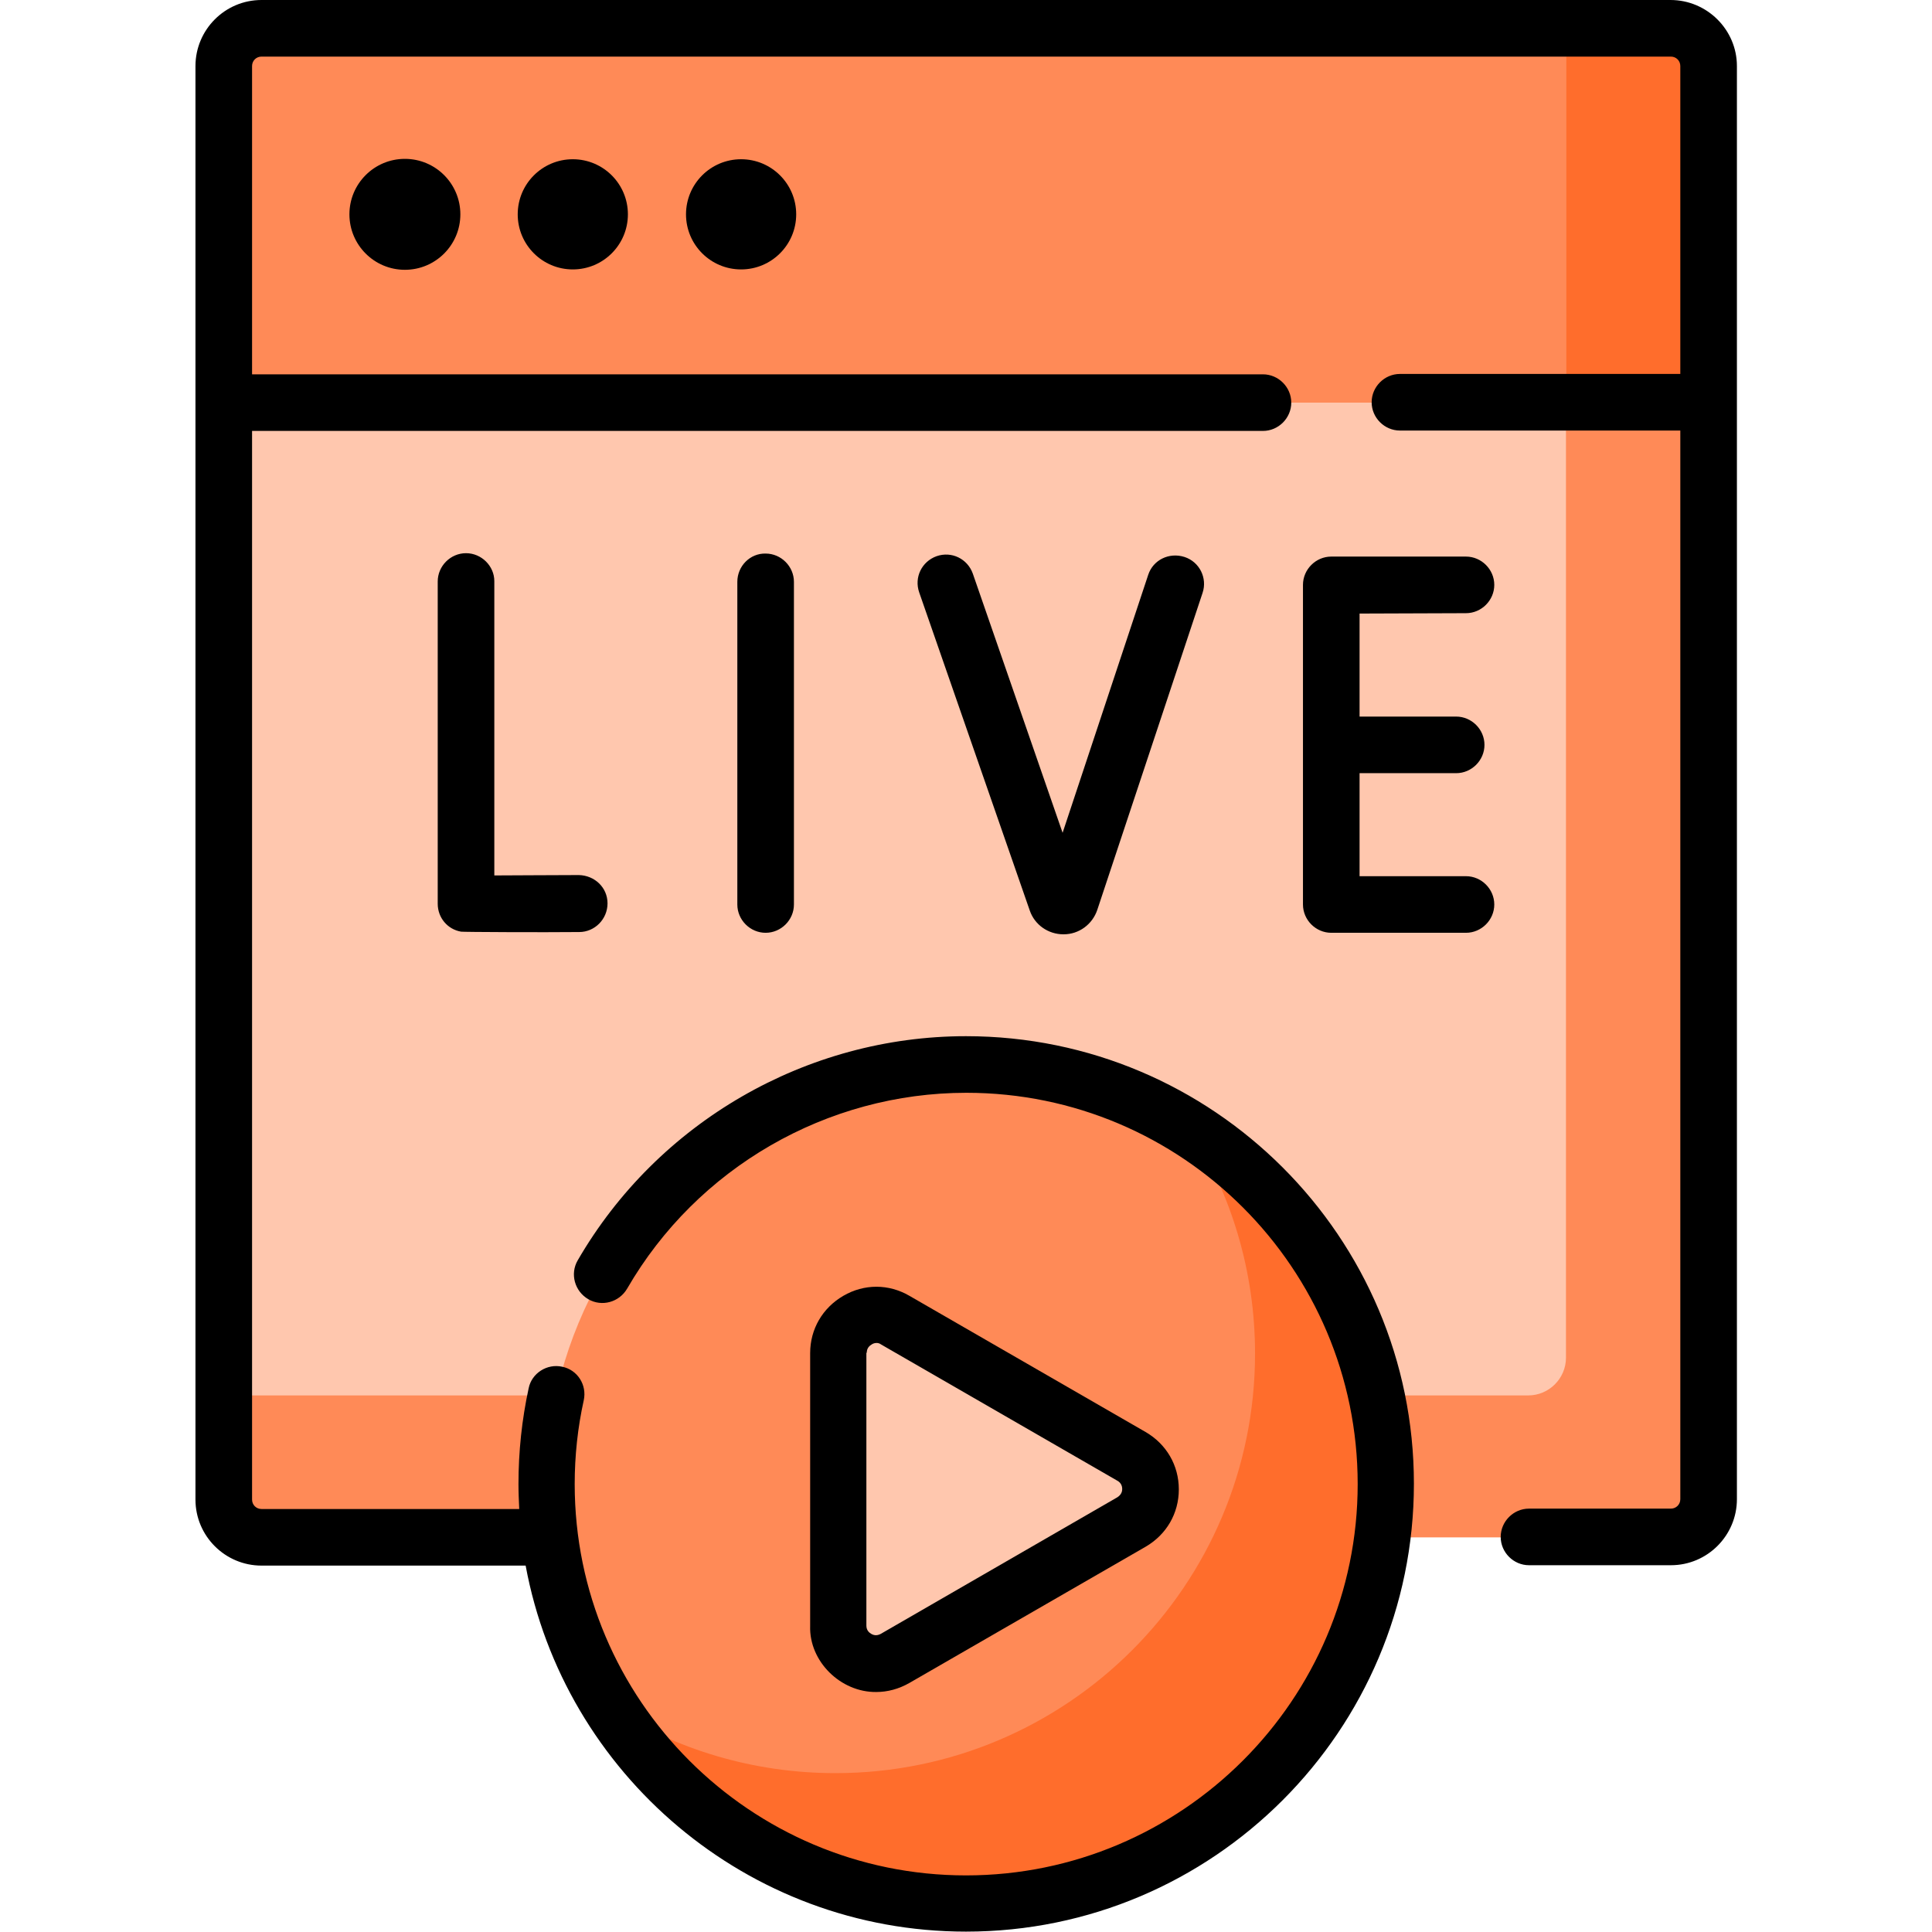
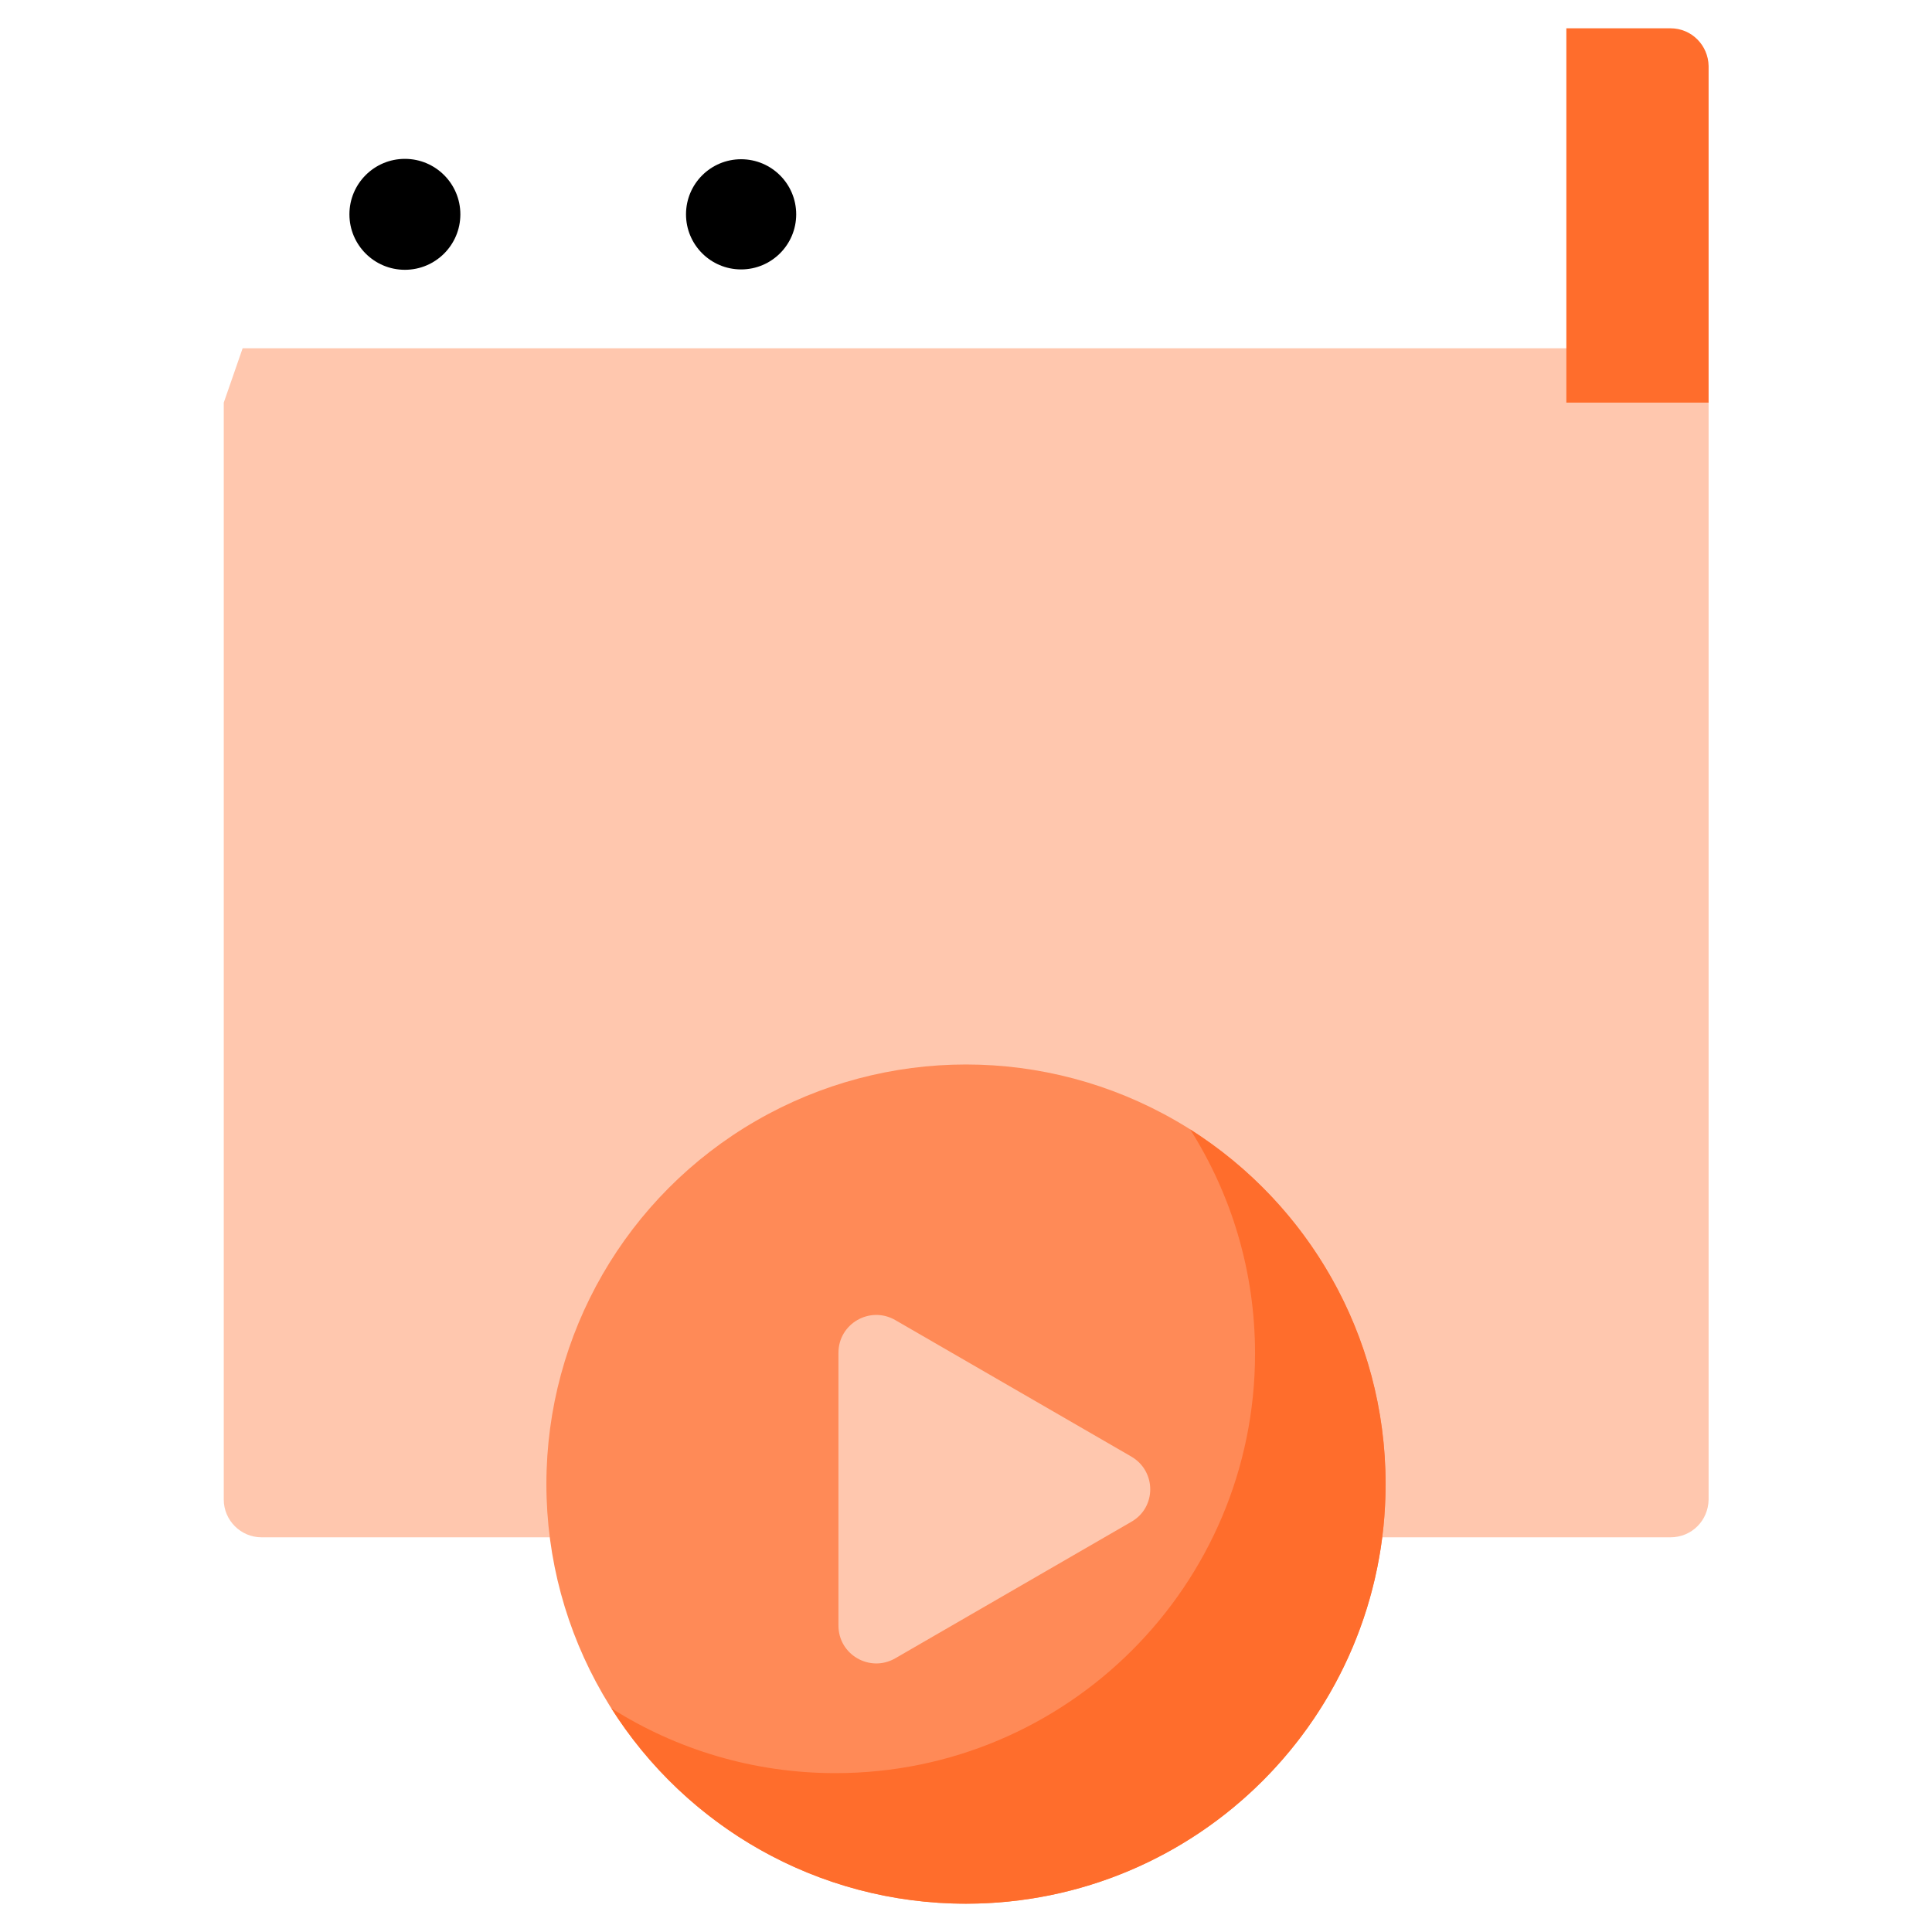
<svg xmlns="http://www.w3.org/2000/svg" version="1.1" id="Capa_1" x="0" y="0" viewBox="0 0 512 512" xml:space="preserve">
  <style>.st0{fill:#ffc7ae}.st1{fill:#ff8a57}.st2{fill:#ff6d2c}</style>
  <path class="st0" d="M442.7 407.4H69.3c-5.5 0-10-4.5-10-10V106.7l5-14.4h383.5l5 14.4v290.7c-.1 5.6-4.5 10-10.1 10z" />
-   <path class="st1" d="M447.7 92.3H415v267.5c0 5.5-4.5 10-10 10H59.3v27.6c0 5.5 4.5 10 10 10h373.5c5.5 0 10-4.5 10-10V106.7l-5.1-14.4z" />
-   <path class="st1" d="M452.7 106.7H59.3V17.5c0-5.5 4.5-10 10-10h373.5c5.5 0 10 4.5 10 10v89.2z" />
  <path class="st2" d="M442.7 7.5h-27.6v99.2h37.7V17.5c-.1-5.5-4.5-10-10.1-10z" />
  <circle class="st1" cx="256" cy="393.3" r="111.2" />
  <path class="st2" d="M315.4 299.3c10.9 17.2 17.2 37.6 17.2 59.4 0 61.4-49.8 111.2-111.2 111.2-21.8 0-42.2-6.3-59.4-17.2 19.7 31.1 54.4 51.8 94 51.8 61.4 0 111.2-49.8 111.2-111.2 0-39.6-20.7-74.3-51.8-94z" />
-   <path class="st0" d="M299.8 386l-62.6-36.2c-6.7-3.8-15 1-15 8.7v72.3c0 7.7 8.3 12.5 15 8.7l62.6-36.2c6.7-3.8 6.7-13.4 0-17.3z" />
-   <path d="M442.7 0H69.3c-9.7 0-17.5 7.9-17.5 17.5v379.9c0 9.7 7.9 17.5 17.5 17.5h70c10.2 55.1 58.7 97 116.7 97 65.5 0 118.7-53.3 118.7-118.7S321.5 274.6 256 274.6c-42.3 0-81.7 22.8-102.9 59.4-2.1 3.6-.8 8.2 2.8 10.3 3.6 2.1 8.2.8 10.3-2.8 18.5-32 52.9-51.9 89.9-51.9 57.2 0 103.7 46.5 103.7 103.7S313.2 497 256 497s-103.7-46.5-103.7-103.7c0-7.5.8-15 2.4-22.2.9-4.1-1.7-8.1-5.7-8.9-4-.9-8.1 1.7-8.9 5.7-1.8 8.3-2.7 16.8-2.7 25.4 0 2.2.1 4.4.2 6.6H69.3c-1.4 0-2.5-1.1-2.5-2.5V114.2h267.9c4.1 0 7.5-3.4 7.5-7.5s-3.4-7.5-7.5-7.5H66.8V17.5c0-1.4 1.1-2.5 2.5-2.5h373.5c1.4 0 2.5 1.1 2.5 2.5v81.6H371c-4.1 0-7.5 3.4-7.5 7.5s3.4 7.5 7.5 7.5h74.3v283.2c0 1.4-1.1 2.5-2.5 2.5h-37.6c-4.1 0-7.5 3.4-7.5 7.5s3.4 7.5 7.5 7.5h37.6c9.7 0 17.5-7.9 17.5-17.5V17.5c0-9.6-7.9-17.5-17.6-17.5z" />
+   <path class="st0" d="M299.8 386l-62.6-36.2c-6.7-3.8-15 1-15 8.7v72.3c0 7.7 8.3 12.5 15 8.7l62.6-36.2c6.7-3.8 6.7-13.4 0-17.3" />
  <circle cx="107.3" cy="56.8" r="14.7" />
-   <circle cx="151.8" cy="56.8" r="14.6" />
  <circle cx="196.4" cy="56.8" r="14.6" />
-   <path d="M232.2 448.4c3 0 6-.8 8.8-2.4l62.6-36.1c5.5-3.2 8.8-8.8 8.8-15.2s-3.3-12-8.8-15.2L241 343.4c-5.5-3.2-12-3.2-17.5 0s-8.8 8.8-8.8 15.2v72.3c-.3 9.4 8.1 17.6 17.5 17.5zm-2.5-89.9c0-1.3.8-1.9 1.3-2.2.3-.2.7-.4 1.3-.4.4 0 .8.1 1.2.4l62.6 36.1c1.1.6 1.3 1.6 1.3 2.2s-.2 1.5-1.3 2.2L233.4 433c-1.1.6-2 .3-2.5 0s-1.3-.9-1.3-2.2v-72.3zM123.5 146.6c-4.1 0-7.5 3.4-7.5 7.5v85.4c0 3.7 2.6 6.8 6.2 7.4.5.1 21.6.2 31.3.1 4.1 0 7.5-3.4 7.5-7.6s-3.4-7.4-7.6-7.5c-8 0-16.5.1-22.4.1v-78c0-4-3.4-7.4-7.5-7.4zM195.4 154.2v85.5c0 4.1 3.4 7.5 7.5 7.5s7.5-3.4 7.5-7.5v-85.5c0-4.1-3.4-7.5-7.5-7.5-4.1-.1-7.5 3.3-7.5 7.5zM388.5 162.5c4.1 0 7.5-3.4 7.5-7.5s-3.4-7.5-7.5-7.5h-35.7c-4.1 0-7.5 3.4-7.5 7.5v84.7c0 4.1 3.4 7.5 7.5 7.5h35.7c4.1 0 7.5-3.4 7.5-7.5s-3.4-7.5-7.5-7.5h-28.2v-27.3h25.6c4.1 0 7.5-3.4 7.5-7.5s-3.4-7.5-7.5-7.5h-25.6v-27.3l28.2-.1zM304.3 152.3l-22.7 68.4-23.8-68.7c-1.4-3.9-5.6-6-9.6-4.6-3.9 1.4-6 5.6-4.6 9.6l29.3 84.3c1.3 3.8 4.9 6.3 8.9 6.3h.1c4 0 7.6-2.6 8.9-6.5l27.9-84c1.3-3.9-.8-8.2-4.8-9.5-4.1-1.3-8.3.8-9.6 4.7z" />
</svg>